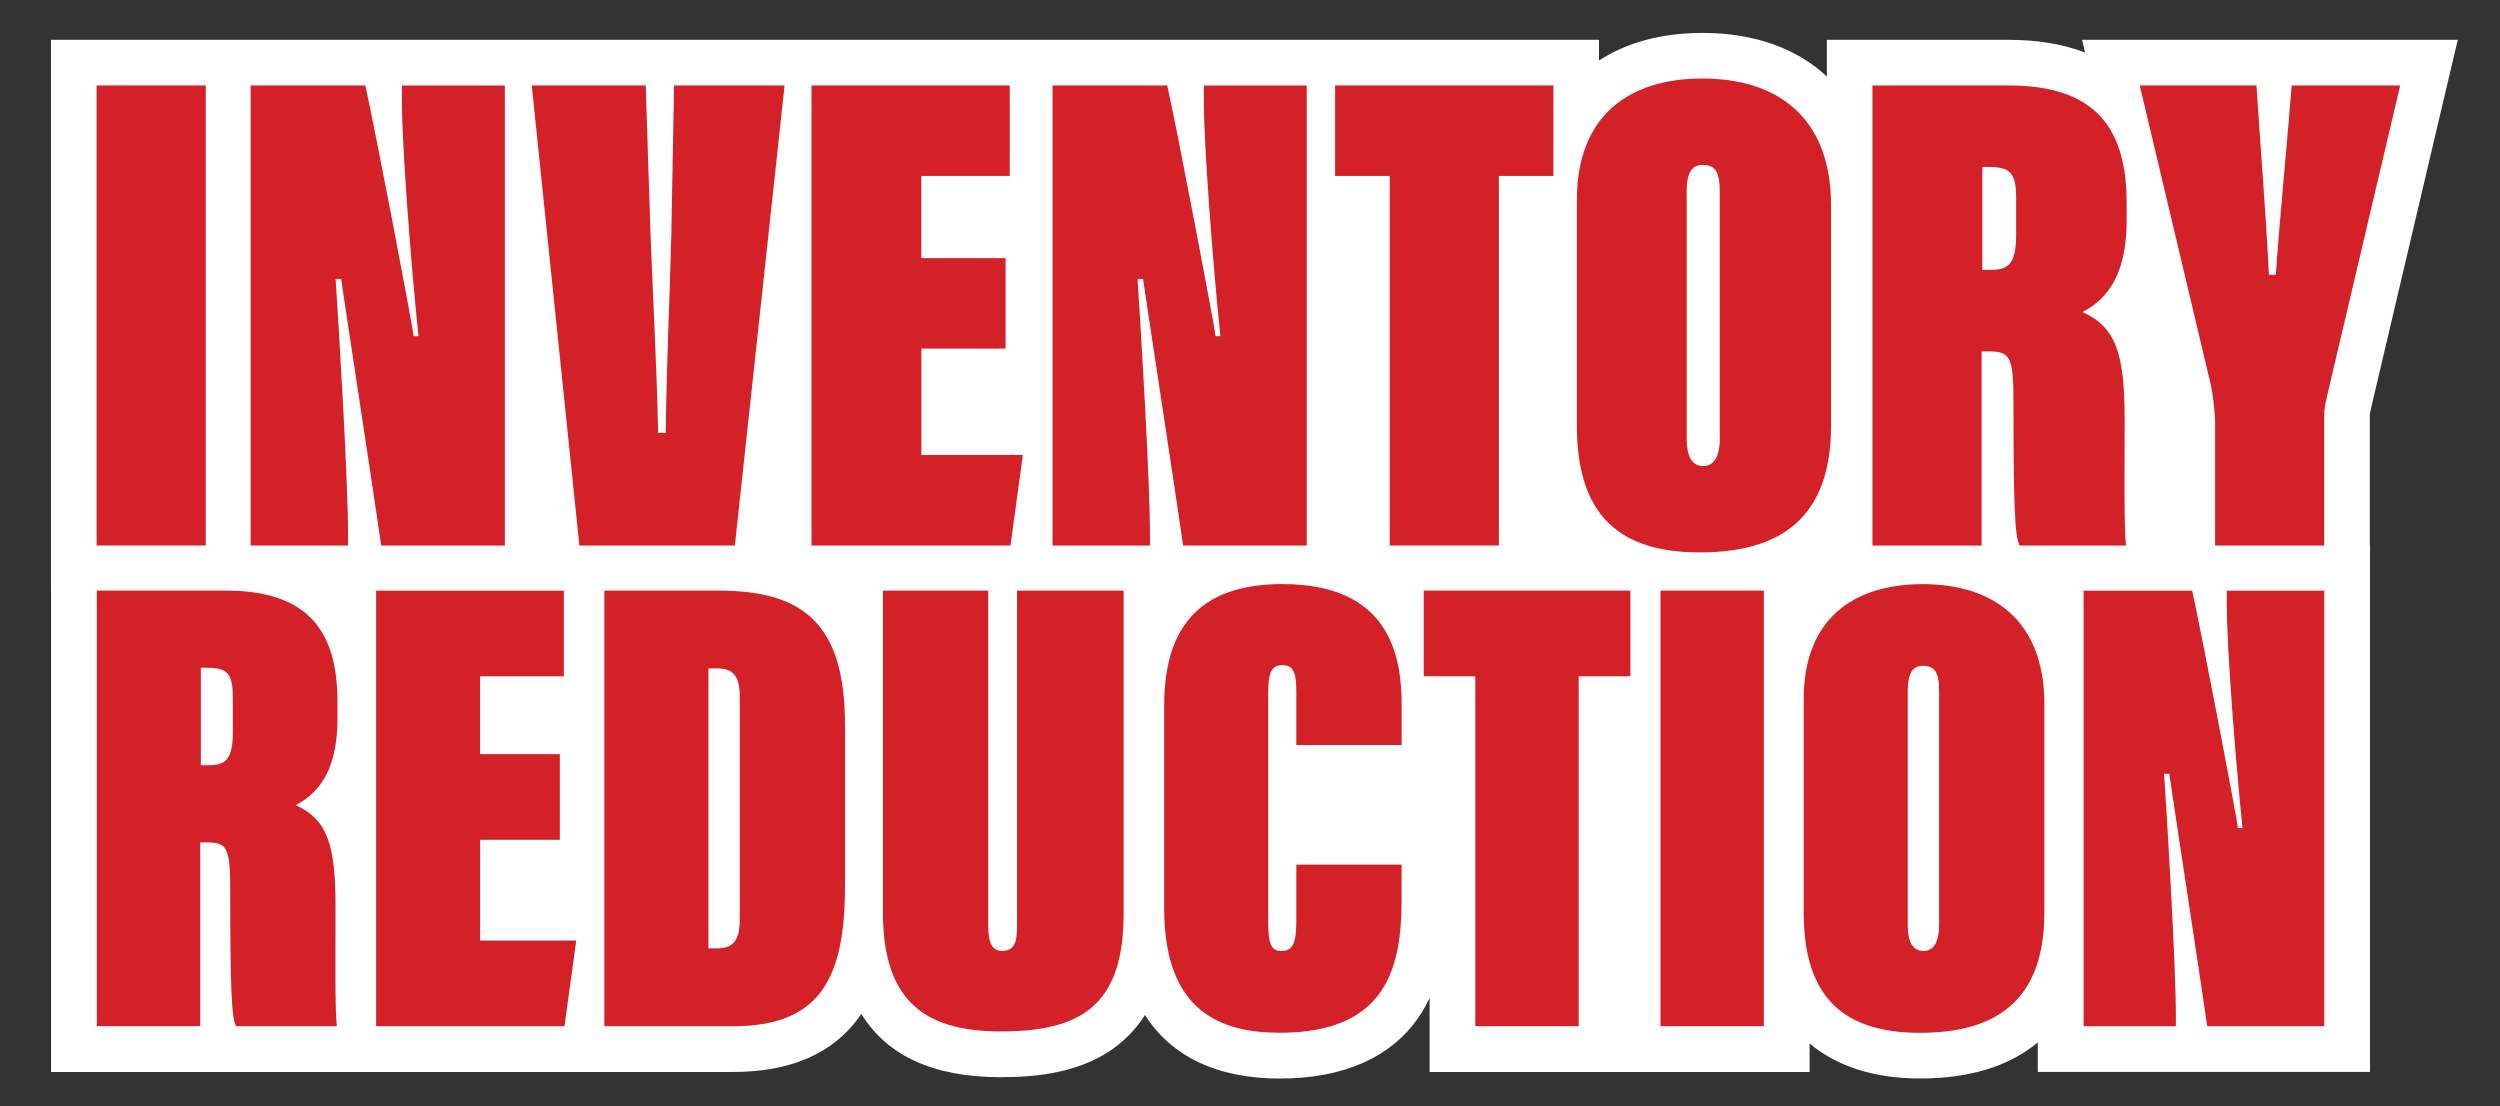
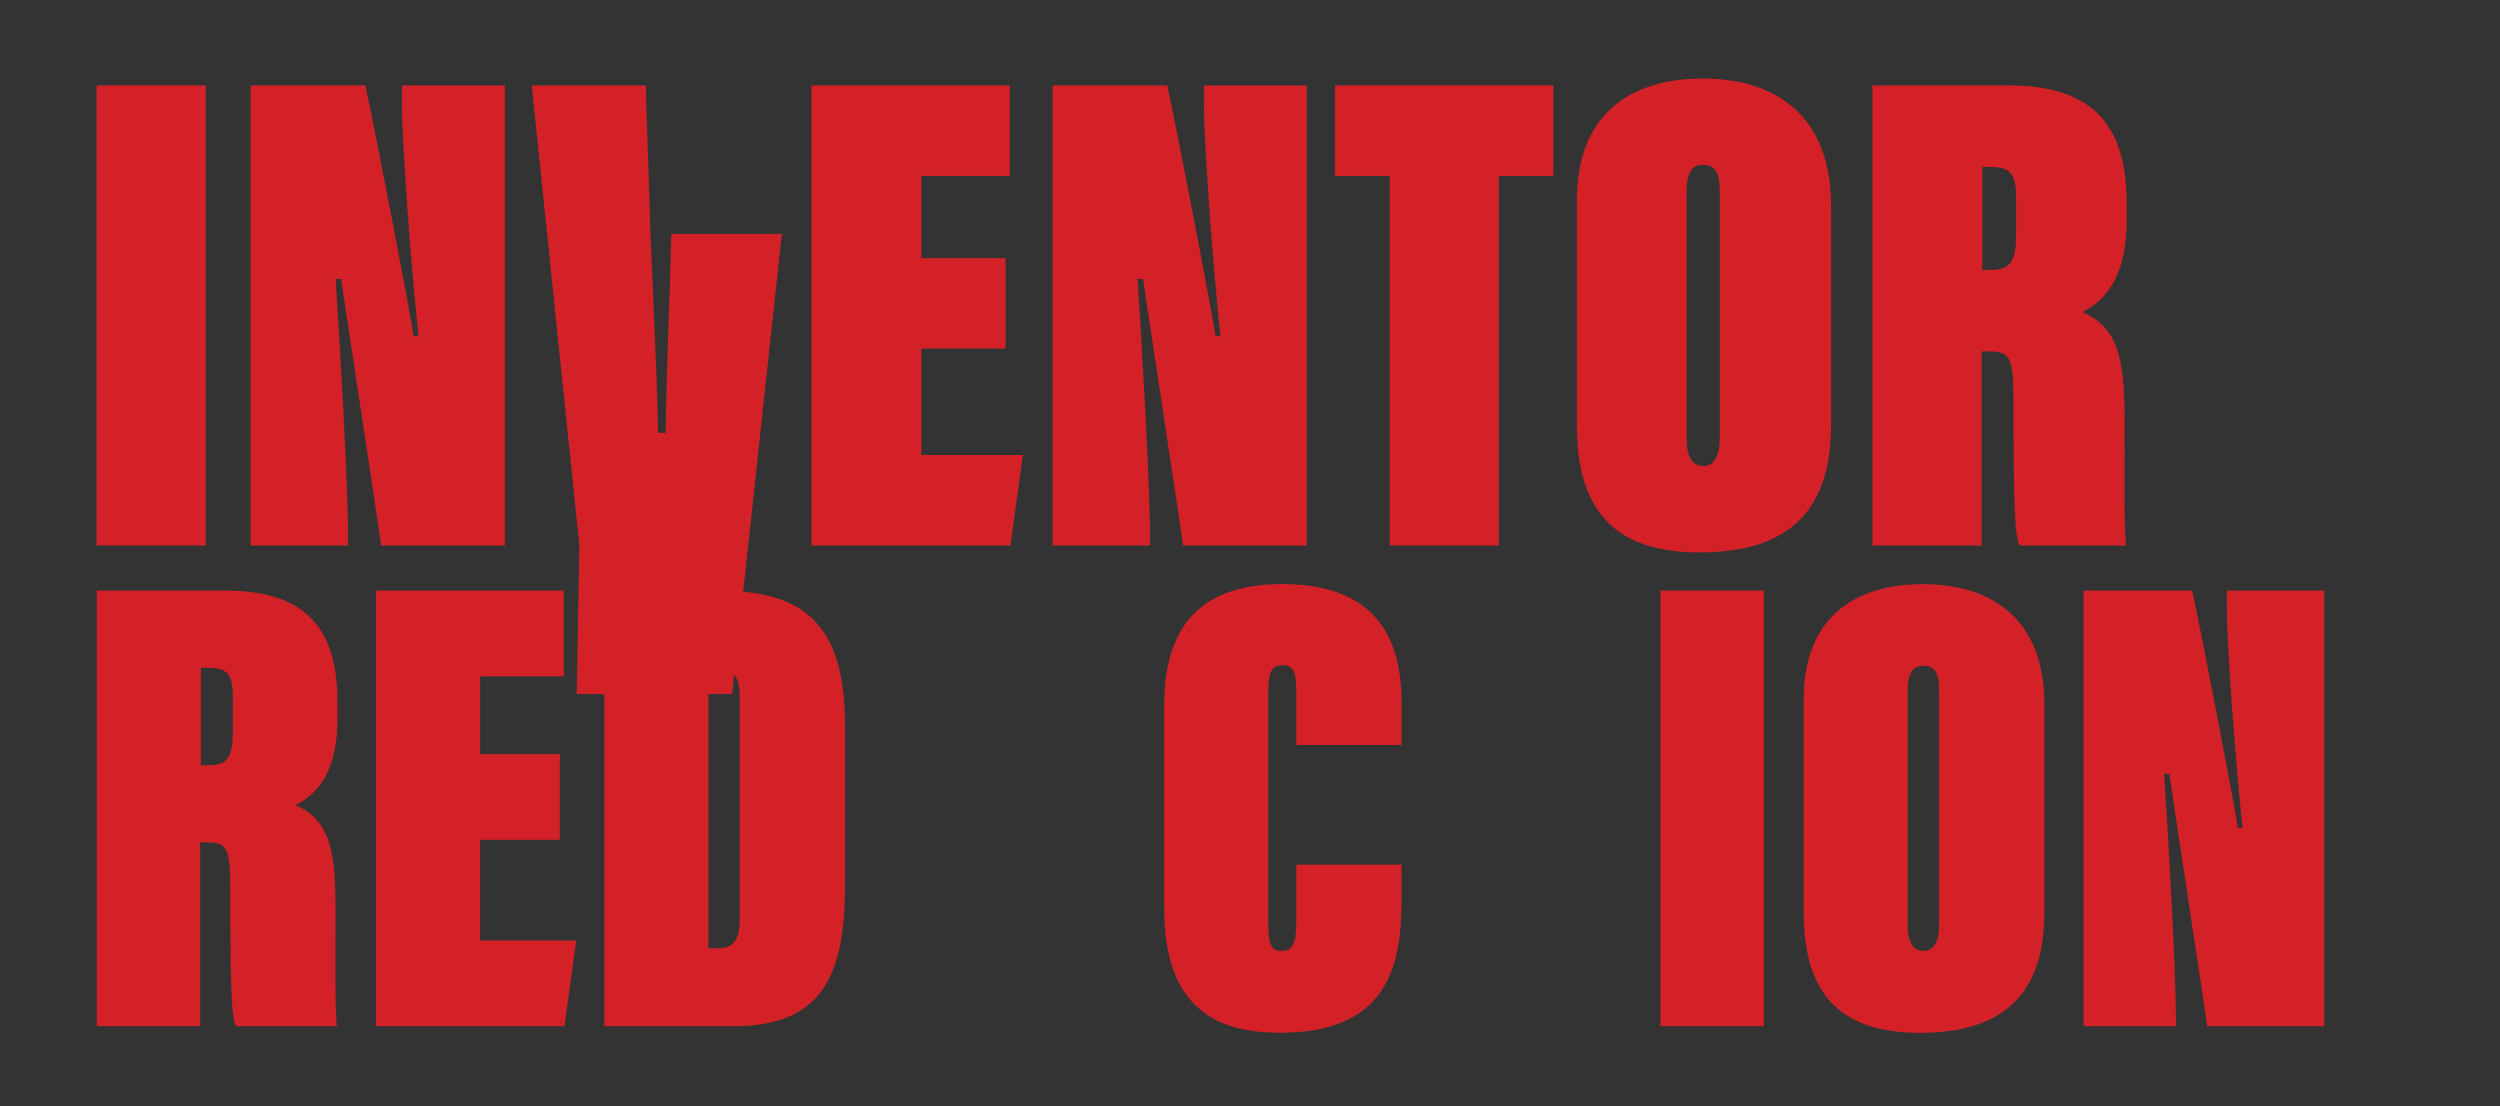
<svg xmlns="http://www.w3.org/2000/svg" id="Layer_1" viewBox="0 0 383.64 169.79">
  <rect x="0" y="0" width="383.64" height="169.79" fill="#333333" stroke="none" />
-   <path d="M368.33,6.11h-48.82l.46,1.96c-3.76-1.46-7.88-1.96-11.75-1.96h-27.88v5.63c-4.6-4.3-11.1-6.69-19.07-6.69-6.31,0-11.68,1.49-15.9,4.24v-3.18H7.82v84.6h.02v73.79h104.67c8.85,0,15.37-2.86,19.39-8.51.09-.13.18-.27.27-.41,3.97,6.46,11.11,9.72,21.38,9.72,5.29,0,12.97-.56,18.61-5.43,1.38-1.19,2.56-2.56,3.54-4.11,4.06,6.36,11.07,9.75,20.7,9.75s17.04-3.17,21.31-9.43c.65-.95,1.2-1.94,1.67-2.95v11.37h58.31v-4.38c4.17,3.51,9.88,5.38,16.96,5.38,7.59,0,13.65-1.87,18.06-5.53v4.52h50.98v-80.89h-.03v-19.83c0-.22,0-.25.19-1.08.05-.24.11-.49.17-.77l11.11-47.21,2.03-8.6h-8.84ZM263.55,26.67c-.39-1-1.12-1.36-2.28-1.36-.95,0-1.62.39-2.02,1.36h0c.4-.97,1.07-1.36,2.02-1.36,1.16,0,1.89.36,2.28,1.36h0ZM304.2,25.62h.95c1.74,0,2.82.24,3.45,1.05h0c-.64-.8-1.72-1.05-3.45-1.05h-.95ZM328.37,13.11l.34,1.43h0l-.34-1.43h0ZM184.74,15.66c0,2.41.19,6.39.48,11.01h0c-.29-4.62-.48-8.6-.48-11.01h0ZM61.67,15.66c0,2.41.19,6.39.48,11.01h0c-.29-4.62-.48-8.6-.48-11.01h0ZM35.44,149.45c.02.78.04,1.49.06,2.13-.02-.64-.04-1.35-.06-2.13ZM35.53,152.21c.02.4.04.78.06,1.12-.02-.35-.04-.72-.06-1.12ZM35.62,153.83c.02.32.04.62.07.9-.02-.28-.05-.57-.07-.9ZM36.24,157.48c-.22-.38-.39-1.09-.52-2.35.13,1.26.3,1.97.52,2.35h0ZM180.16,149.12c.36.95.78,1.81,1.26,2.59-.47-.78-.89-1.64-1.26-2.59ZM182.43,153.15c.36.45.74.86,1.14,1.23-.4-.38-.78-.79-1.14-1.23ZM186.86,156.65c-.48-.23-.94-.49-1.39-.78s-.88-.6-1.3-.95c.42.35.85.66,1.3.95s.91.54,1.39.78c.48.23.97.44,1.47.62-.5-.18-.99-.39-1.47-.62ZM212.38,151.39c-.29.5-.62.98-.98,1.43-.36.46-.75.89-1.18,1.31.43-.41.82-.85,1.18-1.31.36-.46.68-.94.98-1.43.29-.5.56-1.01.8-1.55.2-.45.37-.91.53-1.38h0c-.16.47-.34.93-.53,1.38-.24.53-.5,1.05-.8,1.55ZM279.48,151.63c.59.95,1.26,1.8,2.03,2.54-.77-.74-1.44-1.59-2.03-2.54ZM312.43,148.46h0c-.45,1.24-1,2.36-1.67,3.35.67-.99,1.22-2.11,1.67-3.35ZM357.2,60.39c-.32,1.48-.53,2.12-.53,3.39h0c0-1.27.21-1.91.53-3.39l11.13-47.28h0l-11.13,47.28Z" fill="#fff" />
  <path d="M30.72,129.27v28.2h-15.86v-66.84h19.77c13.05,0,17.16,6.62,17.16,17.16v2.41c0,7.53-2.51,11.34-6.42,13.35,4.82,2.21,6.12,5.92,6.12,15.66,0,8.03-.1,15.66.2,18.27h-15.46c-.7-1.2-.9-5.82-.9-21.08,0-6.62-.6-7.13-3.81-7.13h-.8ZM30.82,117.43h1.2c2.61,0,3.71-.9,3.71-5.12v-5.32c0-3.71-.9-4.52-4.01-4.52h-.9v14.95Z" fill="#d42128" />
  <path d="M85.92,128.87h-12.24v15.46h14.75l-1.81,13.15h-28.9v-66.84h28.8v13.15h-12.85v11.94h12.24v13.15Z" fill="#d42128" />
  <path d="M92.74,90.63h17.46c13.15,0,19.47,5.12,19.47,20.68v24.59c0,13.95-3.61,21.58-17.16,21.58h-19.77v-66.84ZM108.7,145.53h1.41c2.51,0,3.41-1.41,3.41-4.42v-34.22c0-3.51-1.3-4.32-3.51-4.32h-1.3v42.96Z" fill="#d42128" />
-   <path d="M151.65,90.63v51.59c0,2.41.6,3.71,2.11,3.71,1.81,0,2.31-1.2,2.31-3.71v-51.59h16.36v49.58c0,14.15-6.62,18.07-18.87,18.07s-18.07-5.22-18.07-18.37v-49.28h16.16Z" fill="#d42128" />
  <path d="M215.08,132.69v5.32c0,10.34-2.21,20.47-18.67,20.47-8.93,0-17.76-3.11-17.76-19.07v-31.21c0-14.25,7.83-18.57,18.17-18.57,16.36,0,18.27,10.94,18.27,18.47v6.22h-16.16v-7.93c0-2.71-.2-4.32-2.11-4.32-1.81,0-2.21,1.3-2.21,4.32v35.03c0,3.31.4,4.52,2.01,4.52,1.81,0,2.31-1.2,2.31-4.82v-8.43h16.16Z" fill="#d42128" />
-   <path d="M226.41,103.78h-7.93v-13.15h31.71v13.15h-7.93v53.69h-15.86v-53.69Z" fill="#d42128" />
  <path d="M270.67,90.63v66.84h-15.86v-66.84h15.86Z" fill="#d42128" />
  <path d="M313.72,108.1v31.92c0,13.55-7.43,18.47-19.07,18.47s-17.86-5.32-17.86-18.47v-32.72c0-12.34,7.63-17.66,18.27-17.66s18.67,5.42,18.67,18.47ZM292.75,106.19v35.73c0,2.51.7,4.01,2.41,4.01,1.51,0,2.41-1.3,2.41-4.01v-35.83c0-3.01-.7-3.91-2.51-3.91-1.51,0-2.31,1-2.31,4.01Z" fill="#d42128" />
  <path d="M319.74,157.48v-66.84h16.66c1.61,7.33,6.62,33.62,7.03,36.43h.7c-1.1-10.54-2.41-27.8-2.41-34.02v-2.41h14.95v66.84h-17.96c-.8-5.72-5.52-36.53-5.82-38.74h-.8c.5,7.43,1.81,29.41,1.81,37.13v1.61h-14.15Z" fill="#d42128" />
  <path d="M31.57,13.11v70.6H14.82V13.11h16.75Z" fill="#d42128" />
  <path d="M38.46,83.71V13.11h17.6c1.7,7.74,7,35.51,7.42,38.48h.74c-1.17-11.13-2.54-29.36-2.54-35.93v-2.54h15.79v70.6h-18.97c-.85-6.04-5.83-38.58-6.15-40.92h-.85c.53,7.84,1.91,31.06,1.91,39.22v1.7h-14.95Z" fill="#d42128" />
-   <path d="M88.91,83.71l-7.31-70.6h17.49l.74,22.9c.32,8.48.95,20.25,1.17,30.42h1.17c.11-11.13.64-21.09.85-30.53l.42-22.79h16.96l-7.63,70.6h-23.85Z" fill="#d42128" />
+   <path d="M88.91,83.71l-7.31-70.6h17.49l.74,22.9c.32,8.48.95,20.25,1.17,30.42h1.17c.11-11.13.64-21.09.85-30.53h16.96l-7.63,70.6h-23.85Z" fill="#d42128" />
  <path d="M154.32,53.5h-12.93v16.32h15.58l-1.91,13.89h-30.53V13.11h30.42v13.89h-13.57v12.61h12.93v13.89Z" fill="#d42128" />
  <path d="M161.52,83.71V13.11h17.6c1.7,7.74,7,35.51,7.42,38.48h.74c-1.17-11.13-2.54-29.36-2.54-35.93v-2.54h15.79v70.6h-18.97c-.85-6.04-5.83-38.58-6.15-40.92h-.85c.53,7.84,1.91,31.06,1.91,39.22v1.7h-14.95Z" fill="#d42128" />
  <path d="M213.25,27h-8.37v-13.89h33.5v13.89h-8.37v56.71h-16.75V27Z" fill="#d42128" />
  <path d="M280.99,31.56v33.71c0,14.31-7.84,19.5-20.14,19.5s-18.87-5.62-18.87-19.5V30.71c0-13.04,8.06-18.66,19.29-18.66s19.72,5.72,19.72,19.5ZM258.83,29.54v37.74c0,2.65.74,4.24,2.54,4.24,1.59,0,2.54-1.38,2.54-4.24V29.44c0-3.18-.74-4.13-2.65-4.13-1.59,0-2.44,1.06-2.44,4.24Z" fill="#d42128" />
  <path d="M304.09,53.92v29.79h-16.75V13.11h20.88c13.78,0,18.13,7,18.13,18.13v2.54c0,7.95-2.65,11.98-6.78,14.1,5.09,2.33,6.47,6.25,6.47,16.54,0,8.48-.11,16.54.21,19.29h-16.32c-.74-1.27-.95-6.15-.95-22.26,0-7-.64-7.53-4.03-7.53h-.85ZM304.2,41.42h1.27c2.76,0,3.92-.95,3.92-5.41v-5.62c0-3.92-.95-4.77-4.24-4.77h-.95v15.79Z" fill="#d42128" />
-   <path d="M339.92,83.71v-18.87c0-1.48-.32-4.13-.64-5.72l-10.92-46h17.91c.53,8.48,1.38,18.55,1.91,29.04h1.06c.53-7.84,1.7-19.82,2.44-29.04h16.64l-11.13,47.28c-.32,1.48-.53,2.12-.53,3.39v19.93h-16.75Z" fill="#d42128" />
</svg>